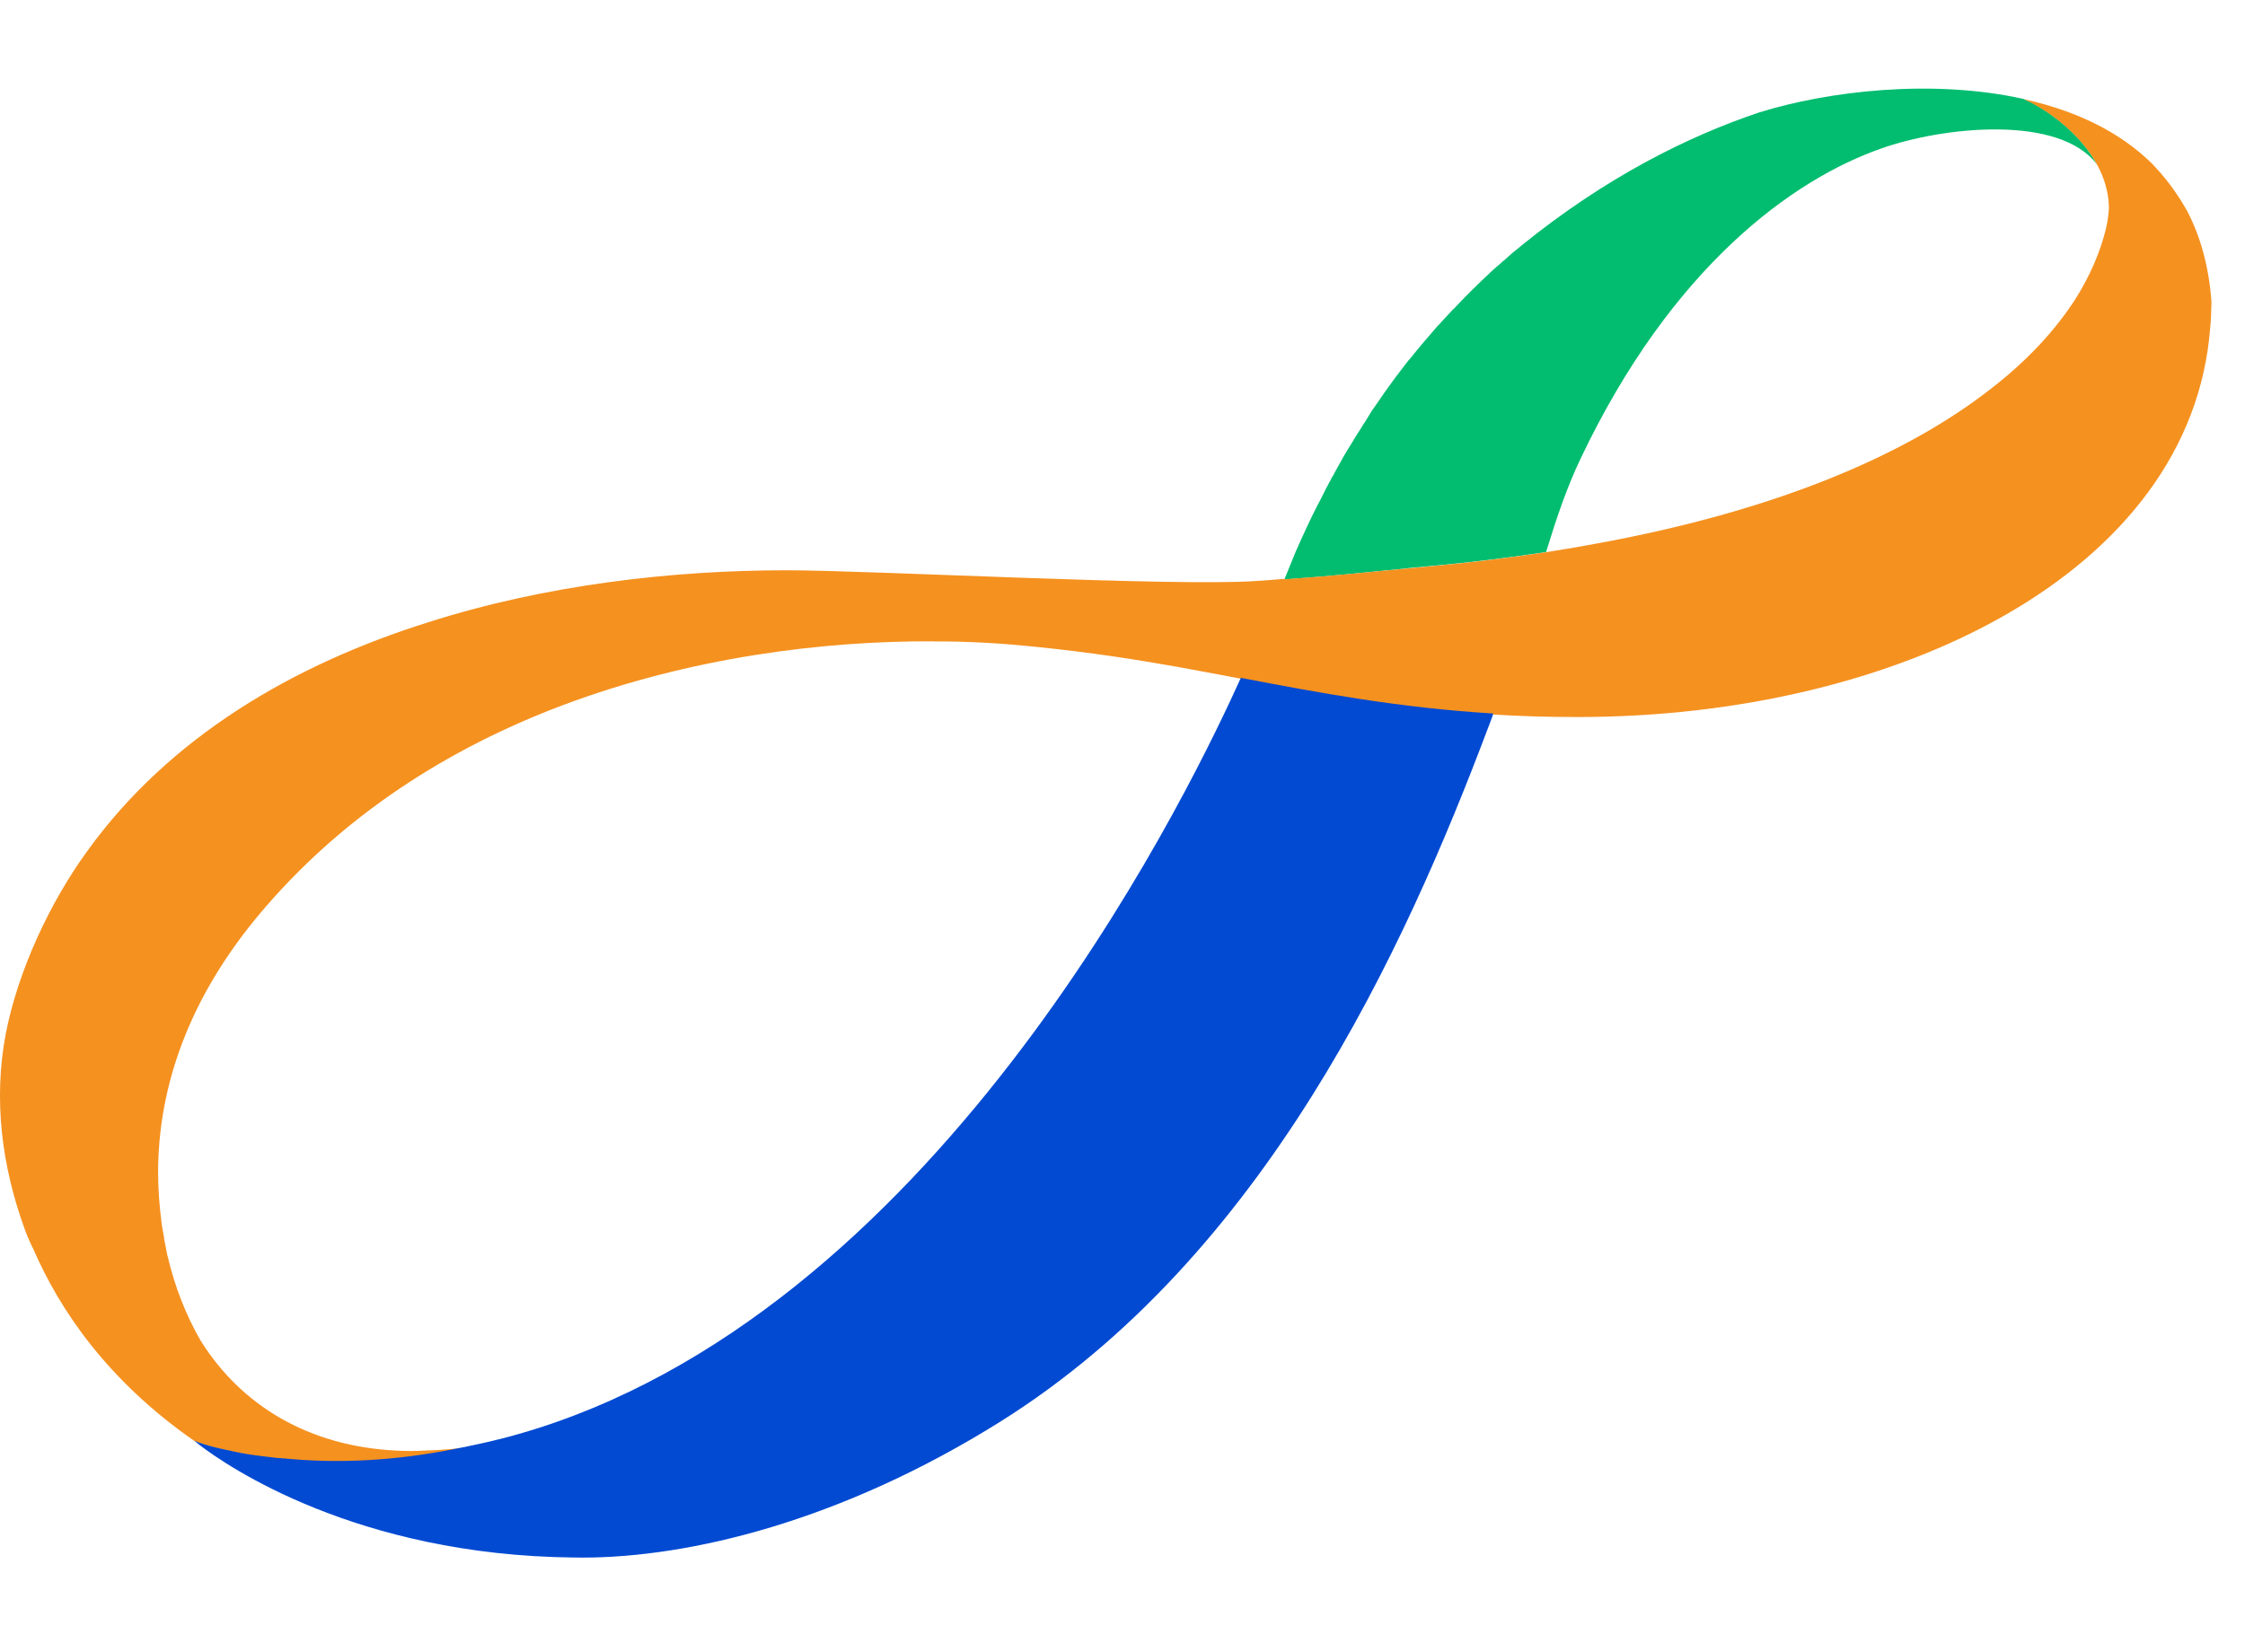
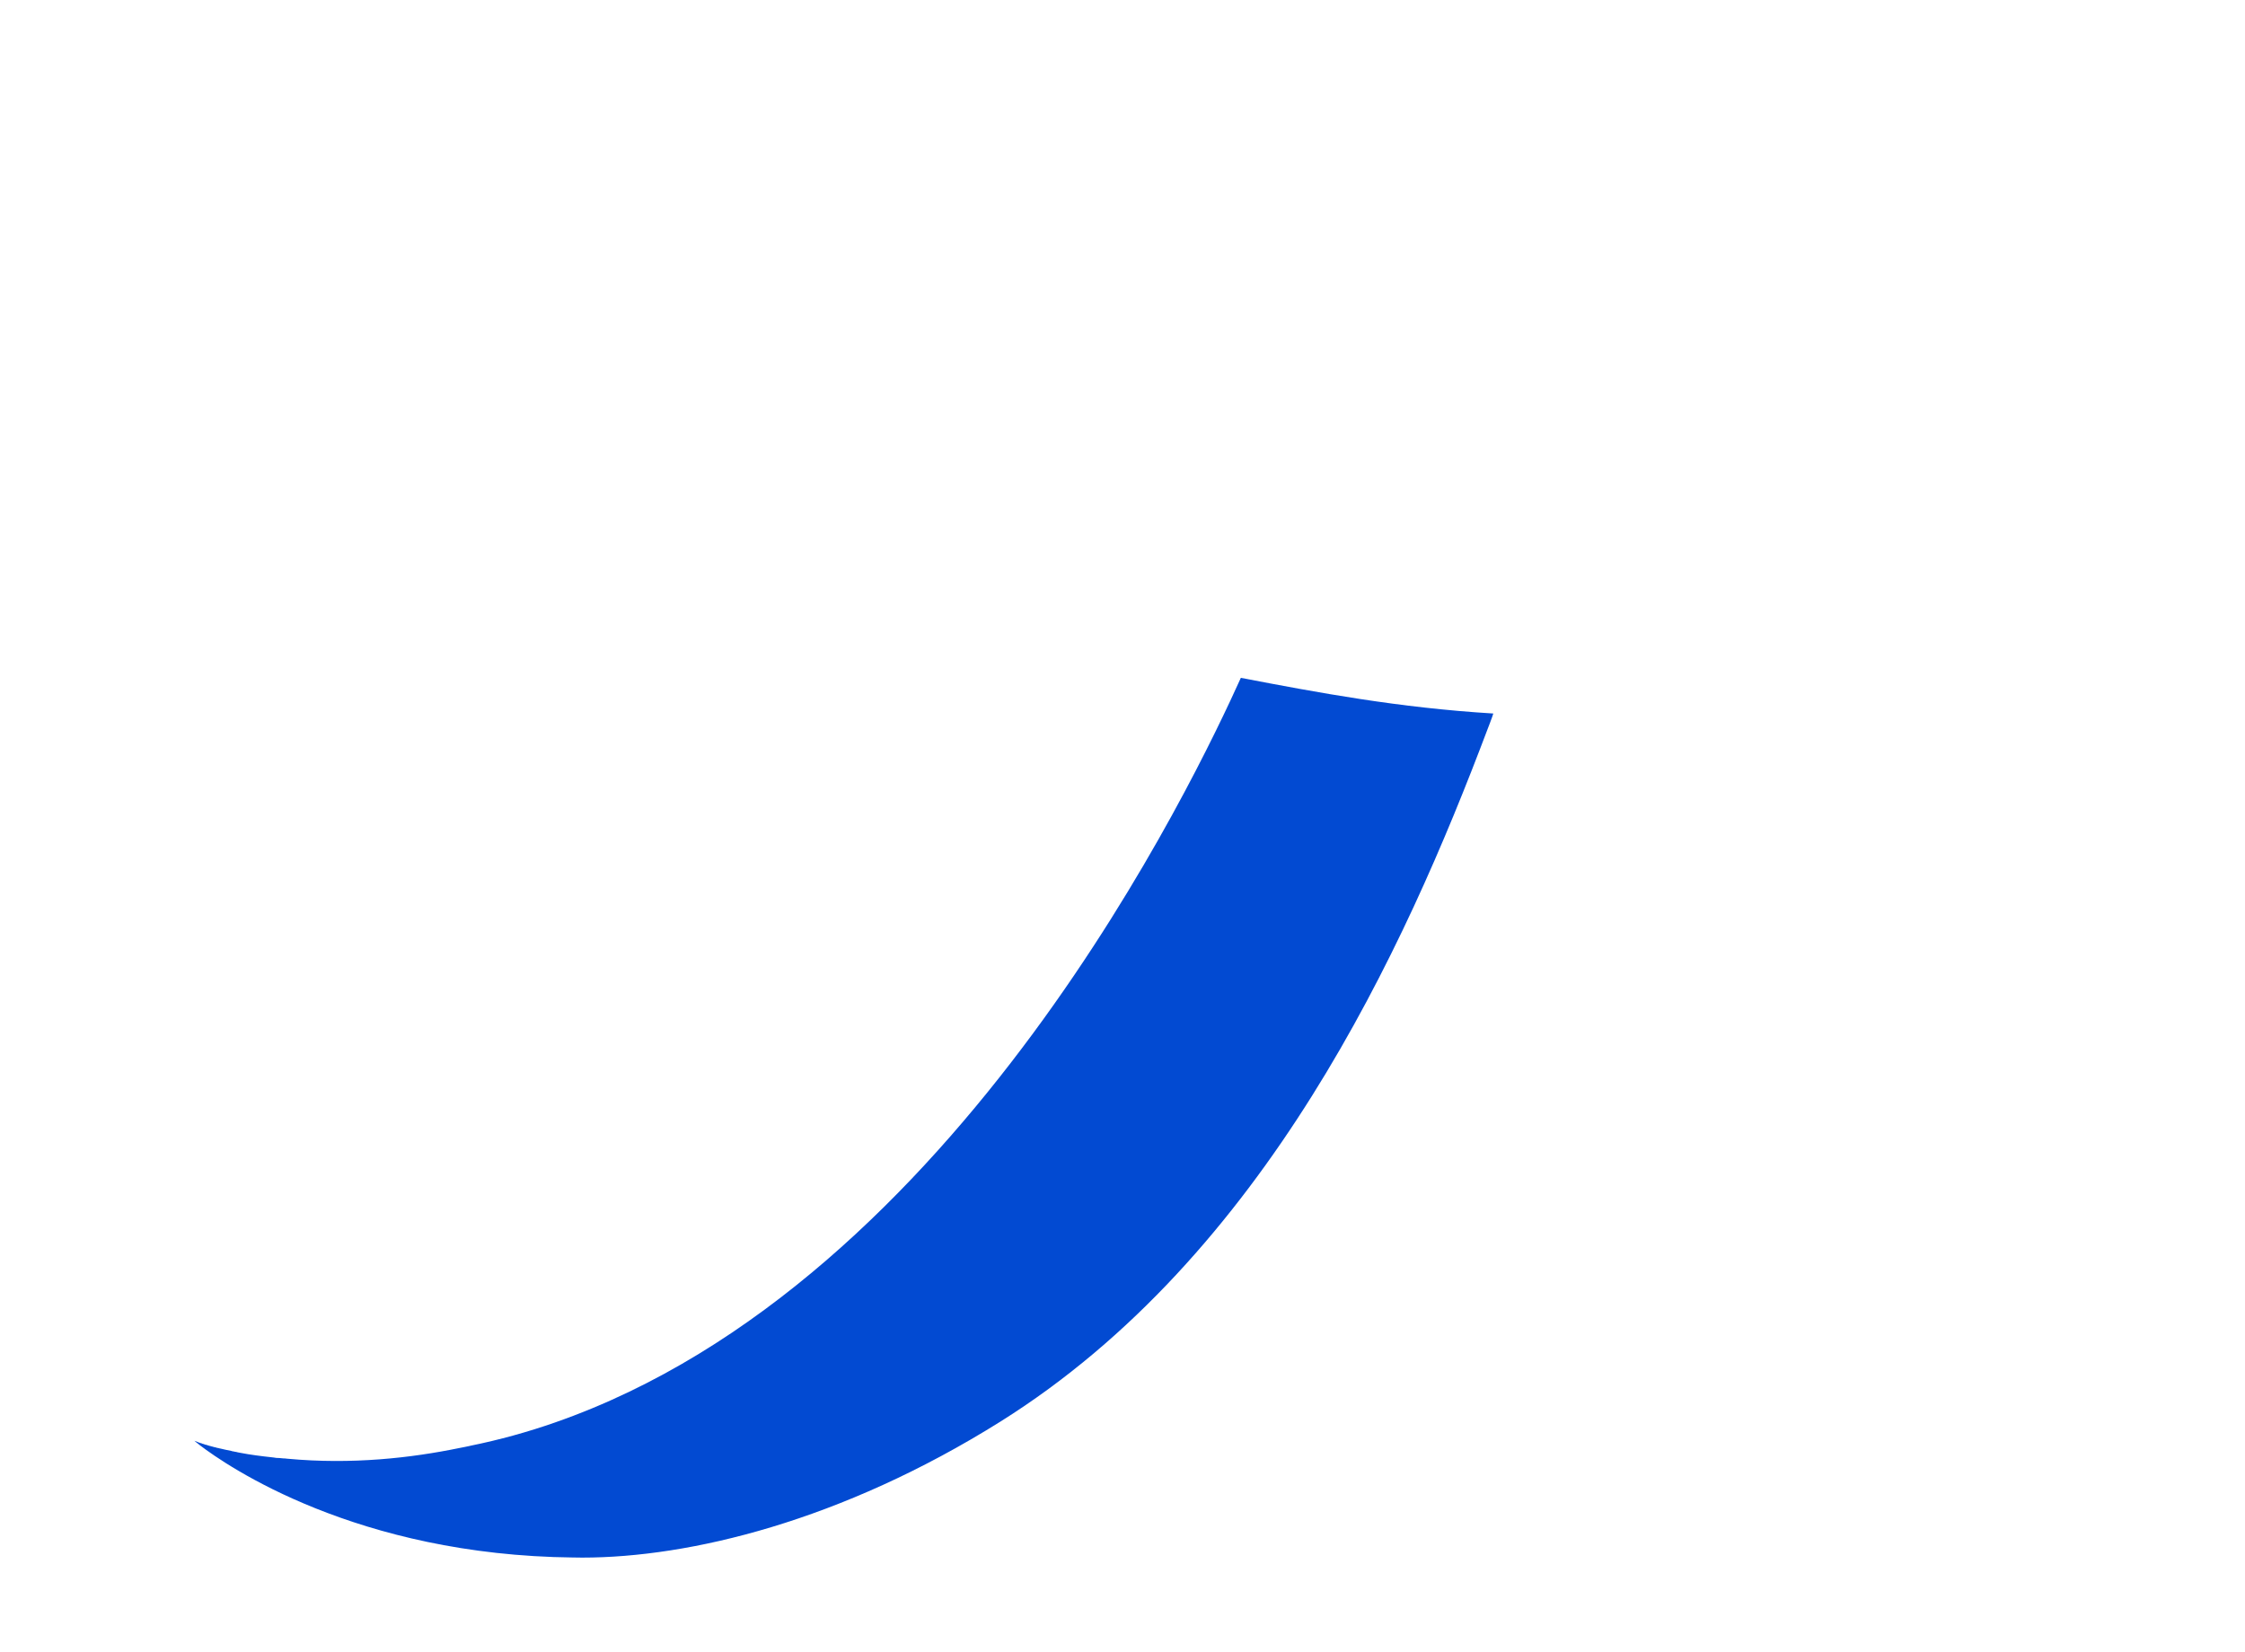
<svg xmlns="http://www.w3.org/2000/svg" xmlns:ns1="http://www.inkscape.org/namespaces/inkscape" xmlns:ns2="http://sodipodi.sourceforge.net/DTD/sodipodi-0.dtd" width="15.959mm" height="11.743mm" viewBox="0 0 16.359 10.743" version="1.1" id="svg5970" ns1:version="0.92.1 " ns2:docname="Octopus Logo 201709.svg">
  <defs id="defs5964" />
  <ns2:namedview id="base" pagecolor="#ffffff" bordercolor="#666666" borderopacity="1.0" ns1:pageopacity="0.0" ns1:pageshadow="2" ns1:zoom="7.9195959" ns1:cx="40.940233" ns1:cy="-5.9250366" ns1:document-units="mm" ns1:current-layer="layer1" showgrid="false" fit-margin-top="0" fit-margin-left="0" fit-margin-right="0" fit-margin-bottom="0" ns1:window-width="1920" ns1:window-height="1018" ns1:window-x="-8" ns1:window-y="-8" ns1:window-maximized="1" />
  <g ns1:label="Layer 1" ns1:groupmode="layer" id="layer1" transform="translate(31.61,-30.325)">
-     <path d="m -21.352,33.819 c 0.002,0 0.003,-7.14e-4 0.004,-7.14e-4 0.005,0 0.009,-7.14e-4 0.014,-0.001 0.017,-0.001 0.035,-0.003 0.053,-0.005 0.002,0 0.005,-3.44e-4 0.006,-3.44e-4 0.032,-0.003 0.067,-0.006 0.105,-0.01 0.007,-7.14e-4 0.015,-0.002 0.023,-0.002 0.281,-0.026 0.546,-0.06 0.799,-0.098 h 0.003 c 3.44e-4,-7.14e-4 0.001,-7.14e-4 0.001,-7.14e-4 0.078,-0.254 0.152,-0.473 0.253,-0.684 0.664,-1.395 1.543,-2.031 2.189,-2.257 0.447,-0.159 1.303,-0.252 1.576,0.121 -0.109,-0.202 -0.306,-0.364 -0.485,-0.458 -0.016,-0.008 -0.032,-0.015 -0.048,-0.022 l -0.004,-0.002 c -0.669,-0.149 -1.431,-0.057 -1.928,0.098 -0.52,0.174 -1.12,0.474 -1.731,0.969 -0.044,0.035 -0.088,0.072 -0.126,0.108 -0.007,0.003 -0.011,0.009 -0.016,0.013 -0.04,0.034 -0.08,0.069 -0.116,0.105 -0.002,0.002 -0.004,0.003 -0.006,0.005 -0.079,0.075 -0.157,0.152 -0.228,0.229 -0.007,0.004 -0.011,0.009 -0.014,0.013 -0.032,0.035 -0.064,0.068 -0.095,0.103 -0.004,0.004 -0.008,0.009 -0.013,0.013 -0.067,0.077 -0.134,0.155 -0.195,0.232 -0.005,0.004 -0.007,0.01 -0.013,0.014 -0.026,0.032 -0.05,0.065 -0.076,0.099 -0.006,0.007 -0.012,0.015 -0.017,0.022 -0.025,0.035 -0.052,0.071 -0.078,0.107 -3.44e-4,0.003 -0.002,0.005 -0.004,0.006 -0.027,0.038 -0.053,0.077 -0.08,0.116 -0.004,0.005 -0.007,0.011 -0.012,0.016 -0.02,0.034 -0.04,0.065 -0.059,0.096 -0.008,0.009 -0.012,0.019 -0.019,0.03 -0.02,0.029 -0.037,0.059 -0.056,0.088 -0.003,0.009 -0.01,0.015 -0.014,0.024 -0.023,0.035 -0.045,0.074 -0.066,0.109 -0.001,0.005 -0.005,0.01 -0.008,0.015 -0.018,0.032 -0.035,0.063 -0.052,0.094 -0.006,0.012 -0.011,0.023 -0.019,0.033 -0.012,0.026 -0.028,0.051 -0.041,0.078 -0.005,0.011 -0.011,0.02 -0.016,0.031 -0.017,0.037 -0.036,0.071 -0.054,0.105 v 7.14e-4 c -0.045,0.087 -0.097,0.2 -0.152,0.324 -0.028,0.069 -0.056,0.138 -0.084,0.206 0.383,-0.028 0.441,-0.037 0.897,-0.081" style="fill:#02bd70;fill-opacity:1;fill-rule:nonzero;stroke:none;stroke-width:0.353" id="path5011" ns1:connector-curvature="0" />
-     <path d="m -15.682,31.199 c -0.072,-0.126 -0.157,-0.237 -0.252,-0.334 -0.232,-0.226 -0.534,-0.368 -0.863,-0.449 h -0.001 c -7.14e-4,-7.06e-4 -0.001,-7.06e-4 -0.002,-7.06e-4 -0.014,-0.003 -0.037,-0.008 -0.05,-0.011 -7.15e-4,0 -7.15e-4,0 -7.15e-4,-7.05e-4 -0.004,-3.53e-4 -0.007,-0.001 -0.009,-0.001 0,-3.52e-4 -3.44e-4,-3.52e-4 -3.44e-4,-3.52e-4 h -0.002 l -7.14e-4,-7.06e-4 0.004,0.002 c 0.016,0.007 0.032,0.014 0.048,0.022 0.265,0.139 0.567,0.423 0.568,0.771 -0.003,0.046 -0.009,0.095 -0.021,0.146 -0.041,0.17 -0.115,0.344 -0.225,0.518 -0.143,0.221 -0.343,0.441 -0.609,0.647 -0.601,0.472 -1.529,0.881 -2.84,1.125 -0.133,0.025 -0.266,0.048 -0.407,0.07 0,0 -7.14e-4,0 -0.001,7.14e-4 h -0.003 c -0.252,0.038 -0.518,0.072 -0.799,0.098 -0.652,0.061 -0.668,0.068 -1.105,0.099 7.14e-4,-0.001 7.14e-4,-0.003 0.002,-0.003 h -0.009 c -0.056,0.004 -0.121,0.011 -0.195,0.015 -0.592,0.042 -2.806,-0.078 -3.422,-0.078 -0.829,0 -1.752,0.104 -2.613,0.379 -0.978,0.307 -1.883,0.833 -2.484,1.667 -0.272,0.374 -0.506,0.873 -0.595,1.336 -0.09,0.478 -0.028,0.96 0.137,1.415 0.019,0.053 0.041,0.104 0.066,0.153 0.189,0.435 0.534,0.953 1.174,1.397 v -7.15e-4 l 0.034,0.013 c 0.004,0.001 0.008,0.003 0.011,0.004 0.005,0.001 0.009,0.002 0.014,0.005 0.001,0 0.003,3.44e-4 0.005,7.15e-4 0.003,7.14e-4 0.006,0.002 0.009,0.003 0.001,7.14e-4 0.004,0.001 0.005,0.002 0.003,7.14e-4 0.006,0.001 0.008,0.003 0.002,0 0.005,3.44e-4 0.006,0.001 0.003,0.001 0.005,0.002 0.007,0.003 0.003,7.14e-4 0.005,0.001 0.007,0.002 0.003,7.14e-4 0.005,0.001 0.007,0.002 0.003,7.14e-4 0.005,0.002 0.008,0.002 0.002,0.001 0.005,0.001 0.007,0.002 0.003,7.14e-4 0.005,0.002 0.008,0.002 0.002,0.001 0.004,0.002 0.006,0.002 0.003,0.001 0.006,0.002 0.009,0.002 0.002,7.14e-4 0.004,0.001 0.006,0.001 0.003,0.002 0.006,0.003 0.009,0.003 0.002,3.44e-4 0.004,0.001 0.006,0.001 0.003,3.44e-4 0.007,0.001 0.01,0.003 h 0.003 c 0.013,0.003 0.026,0.007 0.04,0.009 0.015,0.004 0.031,0.007 0.047,0.01 3.52e-4,0 3.52e-4,7.14e-4 3.52e-4,7.14e-4 0.005,0.001 0.01,0.002 0.015,0.003 h 7.06e-4 c 0.006,0.001 0.011,0.002 0.016,0.003 h 7.06e-4 c 0.006,0.002 0.01,0.003 0.016,0.004 h 3.52e-4 c 0.006,0.001 0.011,0.002 0.016,0.003 0.009,0.002 0.017,0.003 0.026,0.005 0.003,3.44e-4 0.006,0.002 0.009,0.002 0.006,0.001 0.011,0.002 0.017,0.003 0.004,7.15e-4 0.008,0.001 0.012,0.002 0.005,0.001 0.01,0.002 0.016,0.003 0.004,7.15e-4 0.008,0.001 0.012,0.002 0.005,3.44e-4 0.01,0.001 0.015,0.002 0.004,7.15e-4 0.008,0.001 0.013,0.003 0.005,0 0.01,0.001 0.016,0.001 0.004,7.15e-4 0.008,0.002 0.013,0.002 0.005,0.001 0.011,0.002 0.017,0.002 0.004,7.15e-4 0.009,0.001 0.012,0.002 0.005,7.15e-4 0.012,0.002 0.018,0.002 0.004,7.14e-4 0.008,7.14e-4 0.012,0.001 0.009,0.001 0.018,0.002 0.028,0.003 h 0.001 c 0.009,0.001 0.018,0.003 0.028,0.004 0.01,3.44e-4 0.02,0.001 0.03,0.002 h 3.52e-4 c 0.008,0.001 0.015,0.002 0.022,0.002 h 0.006 0.001 c 0.006,7.15e-4 0.013,0.001 0.018,0.002 0.472,0.044 0.904,-0.007 1.254,-0.078 0.013,-0.003 0.026,-0.006 0.04,-0.008 0.013,-0.003 0.025,-0.005 0.038,-0.007 3.44e-4,0 3.44e-4,-7.14e-4 3.44e-4,-7.14e-4 -0.066,0.013 -0.202,0.025 -0.334,0.029 -0.038,0.002 -0.075,0.003 -0.113,0.003 -0.035,-3.44e-4 -0.068,-0.001 -0.098,-0.003 -0.64,-0.032 -1.129,-0.331 -1.423,-0.801 -0.105,-0.182 -0.188,-0.389 -0.242,-0.621 0,-0.001 -0.001,-0.001 -0.001,-0.002 -0.007,-0.033 -0.012,-0.066 -0.019,-0.099 -0.004,-0.01 -0.004,-0.021 -0.005,-0.032 -0.006,-0.03 -0.011,-0.061 -0.016,-0.091 -0.001,-0.009 -0.003,-0.017 -0.003,-0.026 -0.015,-0.115 -0.024,-0.235 -0.024,-0.361 0.002,-0.54 0.17,-1.187 0.717,-1.851 0.619,-0.748 1.411,-1.24 2.233,-1.549 0.934,-0.351 1.905,-0.469 2.699,-0.465 0.003,0 0.004,0.001 0.007,0.001 0.053,0 0.105,0 0.159,0.001 0.152,0.004 0.297,0.012 0.433,0.024 0.4,0.036 0.754,0.086 1.074,0.142 0.135,0.022 0.268,0.049 0.402,0.073 0.057,0.011 0.113,0.022 0.169,0.032 0.564,0.109 1.148,0.218 1.84,0.26 v 7.15e-4 c 0.192,0.012 0.392,0.018 0.603,0.018 h 0.011 c 2.316,0 4.467,-1.048 4.606,-2.834 0.006,-0.056 0.008,-0.114 0.009,-0.174 l 7.14e-4,-0.016 c -0.019,-0.265 -0.083,-0.487 -0.183,-0.675" style="fill:#f5911f;fill-opacity:1;fill-rule:nonzero;stroke:none;stroke-width:0.353" id="path5015" ns1:connector-curvature="0" />
    <path d="m -22.568,34.618 c -0.319,0.705 -2.058,4.402 -4.997,5.427 -0.2,0.07 -0.406,0.127 -0.618,0.17 h 7.15e-4 c -7.15e-4,0 -7.15e-4,3.44e-4 -0.001,3.44e-4 -0.013,0.003 -0.025,0.005 -0.038,0.008 -0.014,0.003 -0.028,0.006 -0.041,0.008 -0.35,0.072 -0.781,0.122 -1.254,0.078 -0.006,-7.14e-4 -0.012,-0.001 -0.018,-0.002 h -0.001 -0.006 c -0.007,-7.14e-4 -0.015,-0.001 -0.022,-0.002 h -7.06e-4 c -0.001,-7.14e-4 -0.003,-7.14e-4 -0.004,-7.14e-4 -0.008,-3.44e-4 -0.016,-0.001 -0.024,-0.001 h -0.003 c -0.009,-0.001 -0.018,-0.003 -0.027,-0.004 h -0.001 -3.52e-4 c -0.083,-0.009 -0.162,-0.019 -0.234,-0.033 -0.005,-0.001 -0.01,-0.002 -0.016,-0.003 h -7.06e-4 c -0.006,-0.001 -0.009,-0.002 -0.016,-0.004 h -0.001 c -0.005,-0.001 -0.01,-0.001 -0.015,-0.003 h -0.001 c -0.005,-0.001 -0.01,-0.002 -0.015,-0.003 0,0 0,-7.15e-4 -3.52e-4,-7.15e-4 -0.03,-0.006 -0.059,-0.012 -0.087,-0.019 h -0.003 c -0.003,-0.002 -0.007,-0.003 -0.011,-0.003 -0.001,0 -0.003,-7.14e-4 -0.005,-0.001 -0.003,-7.14e-4 -0.006,-0.001 -0.009,-0.003 -0.002,0 -0.004,-3.43e-4 -0.006,-0.001 -0.003,-3.43e-4 -0.006,-0.001 -0.009,-0.002 -0.002,0 -0.004,-7.14e-4 -0.006,-0.002 -0.003,-3.43e-4 -0.006,-0.001 -0.008,-0.002 -0.003,-7.14e-4 -0.005,-7.14e-4 -0.007,-0.002 -0.002,-3.44e-4 -0.005,-0.001 -0.008,-0.002 -0.002,-7.14e-4 -0.005,-0.001 -0.007,-0.002 -0.001,-3.44e-4 -0.004,-0.001 -0.006,-0.002 -0.003,-3.44e-4 -0.005,-0.001 -0.008,-0.003 -0.001,-7.14e-4 -0.005,-0.001 -0.006,-0.001 -0.002,-7.14e-4 -0.005,-0.001 -0.008,-0.002 -0.002,-0.001 -0.004,-0.001 -0.005,-0.002 -0.004,-7.14e-4 -0.006,-0.002 -0.009,-0.003 -0.001,-3.44e-4 -0.003,-7.14e-4 -0.004,-7.14e-4 -0.005,-0.003 -0.009,-0.004 -0.014,-0.005 -0.004,-0.001 -0.007,-0.003 -0.012,-0.004 l -0.033,-0.013 c 0,0 0.013,0.012 0.039,0.032 0.199,0.152 1.142,0.803 2.725,0.819 h 0.009 c 0.018,7.15e-4 0.036,7.15e-4 0.053,7.15e-4 0.781,0 1.886,-0.264 3.047,-0.991 1.927,-1.208 2.944,-3.439 3.551,-5.049 0.011,-0.029 0.022,-0.056 0.032,-0.085 0.003,-0.009 0.006,-0.018 0.009,-0.027 -0.691,-0.042 -1.276,-0.152 -1.84,-0.26" style="fill:#024ad2;fill-opacity:1;fill-rule:nonzero;stroke:none;stroke-width:0.353" id="path5019" ns1:connector-curvature="0" />
  </g>
</svg>